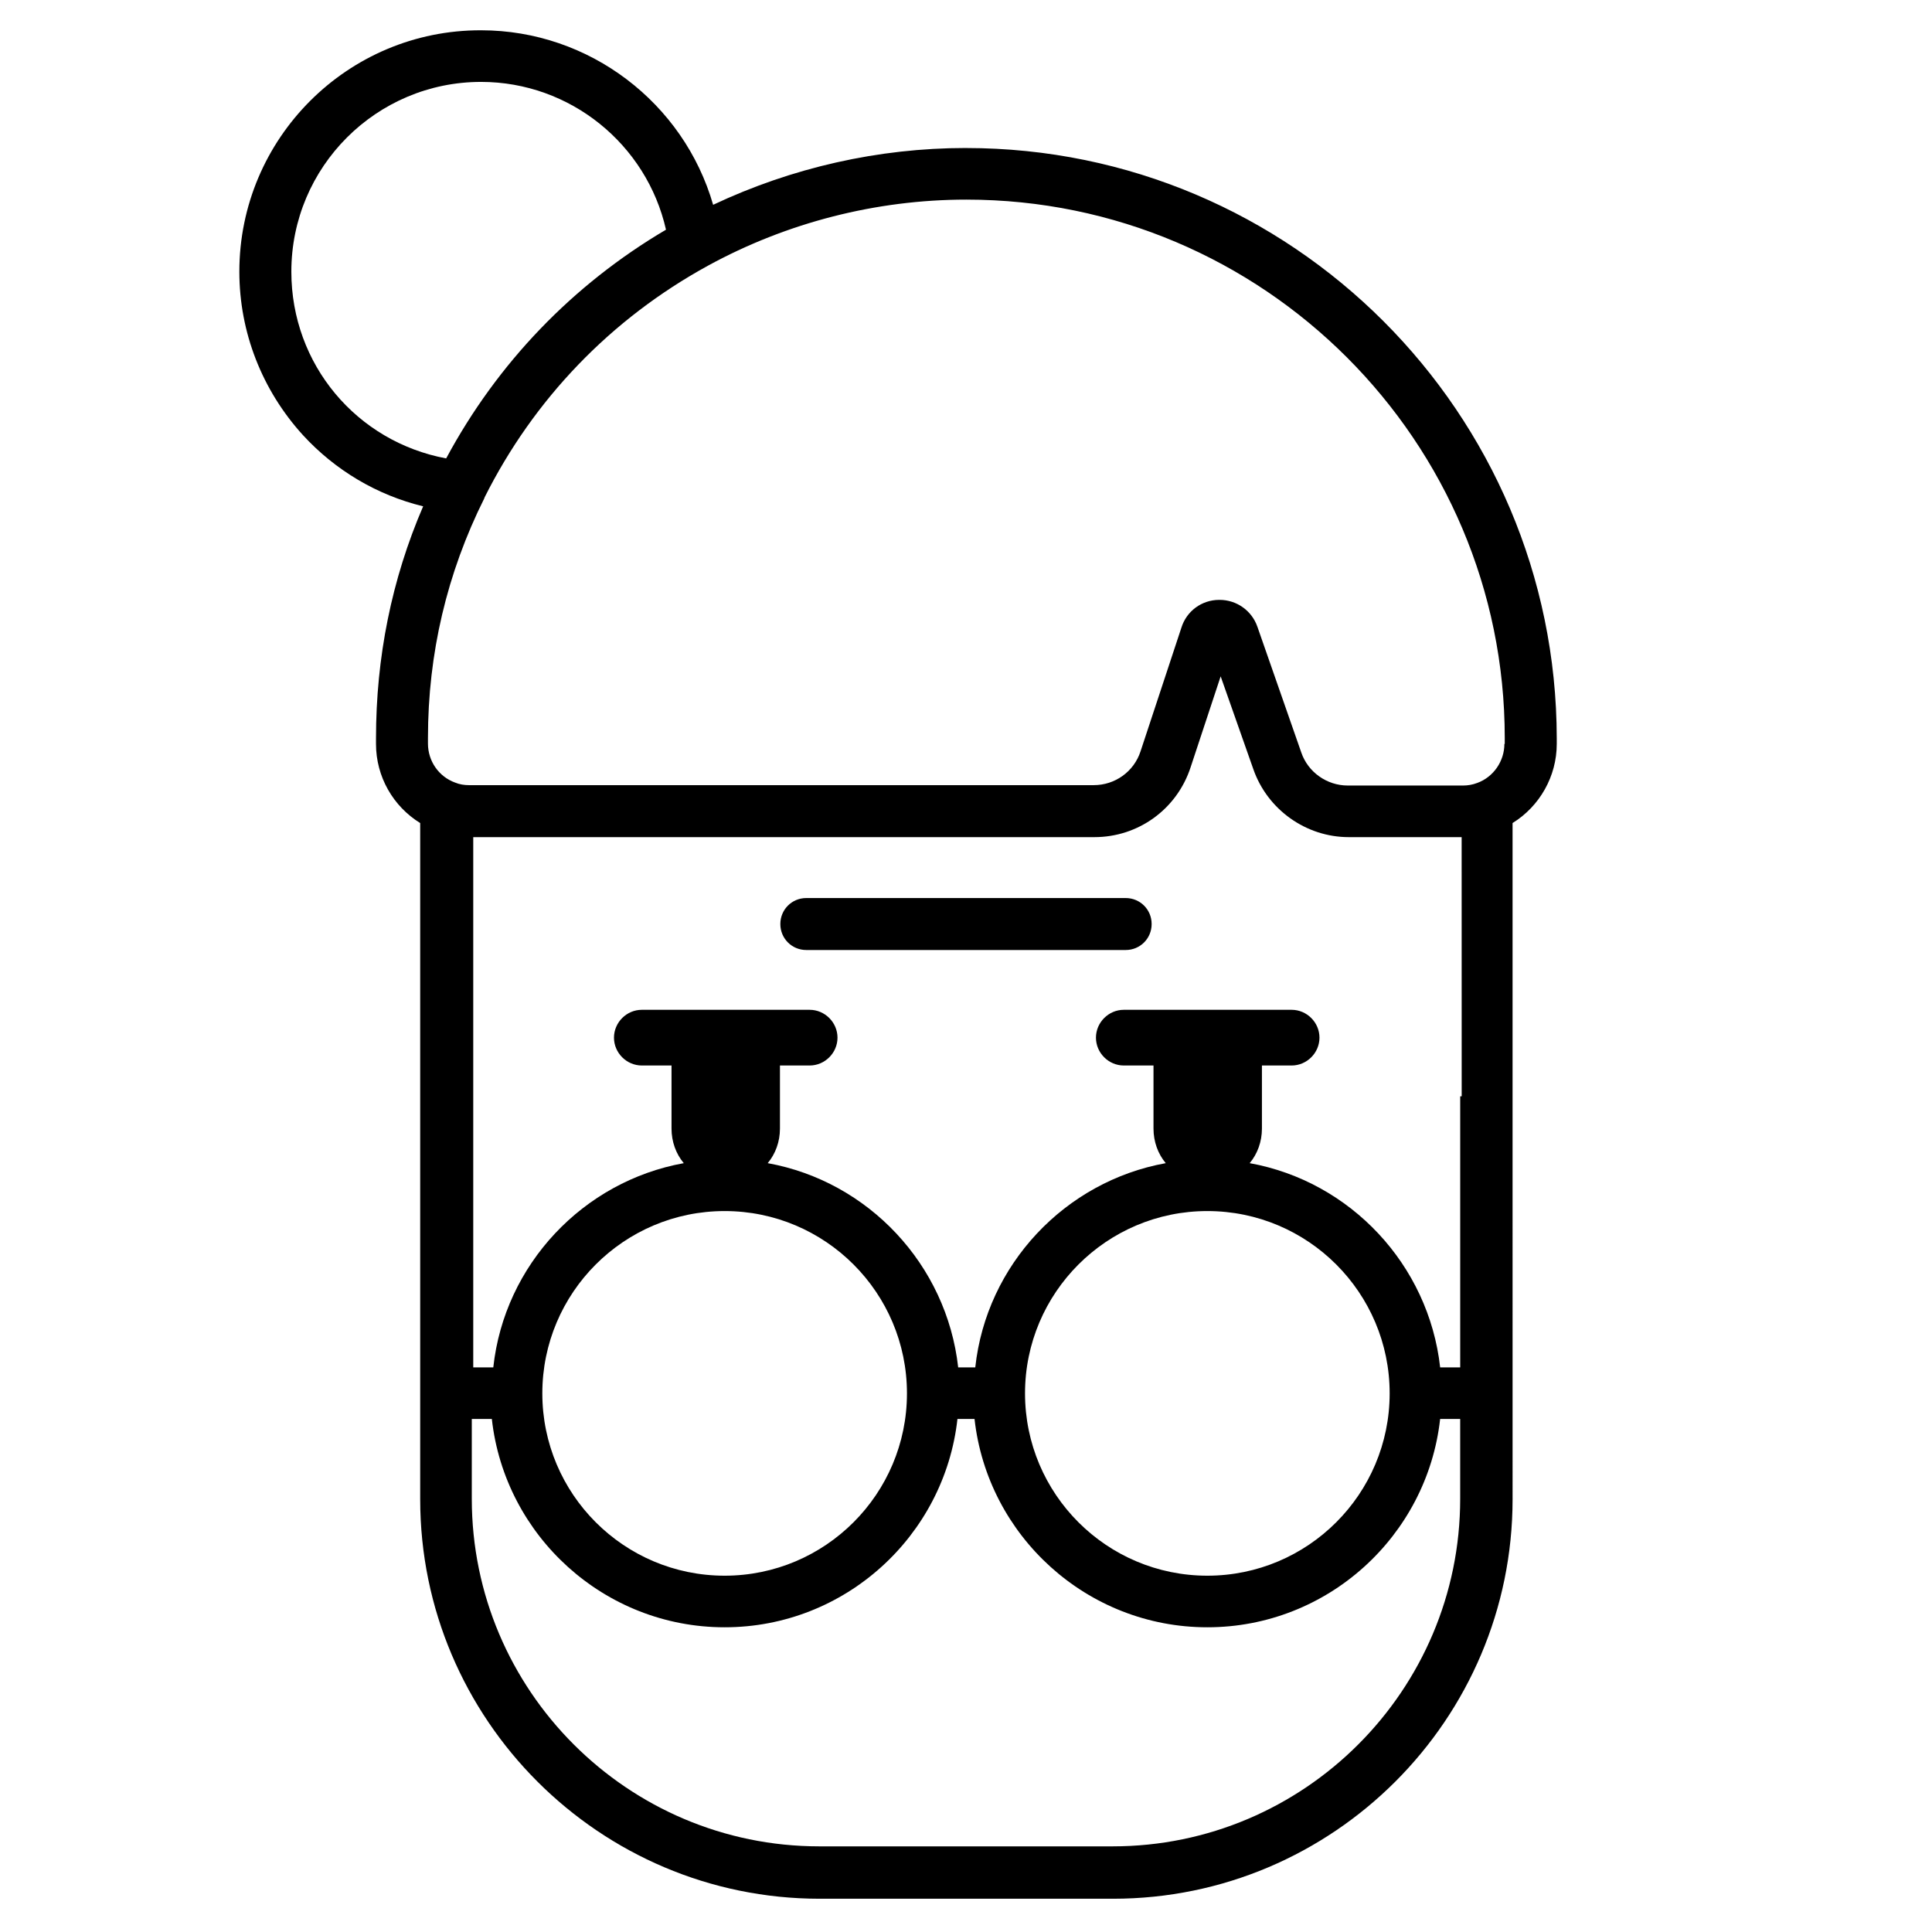
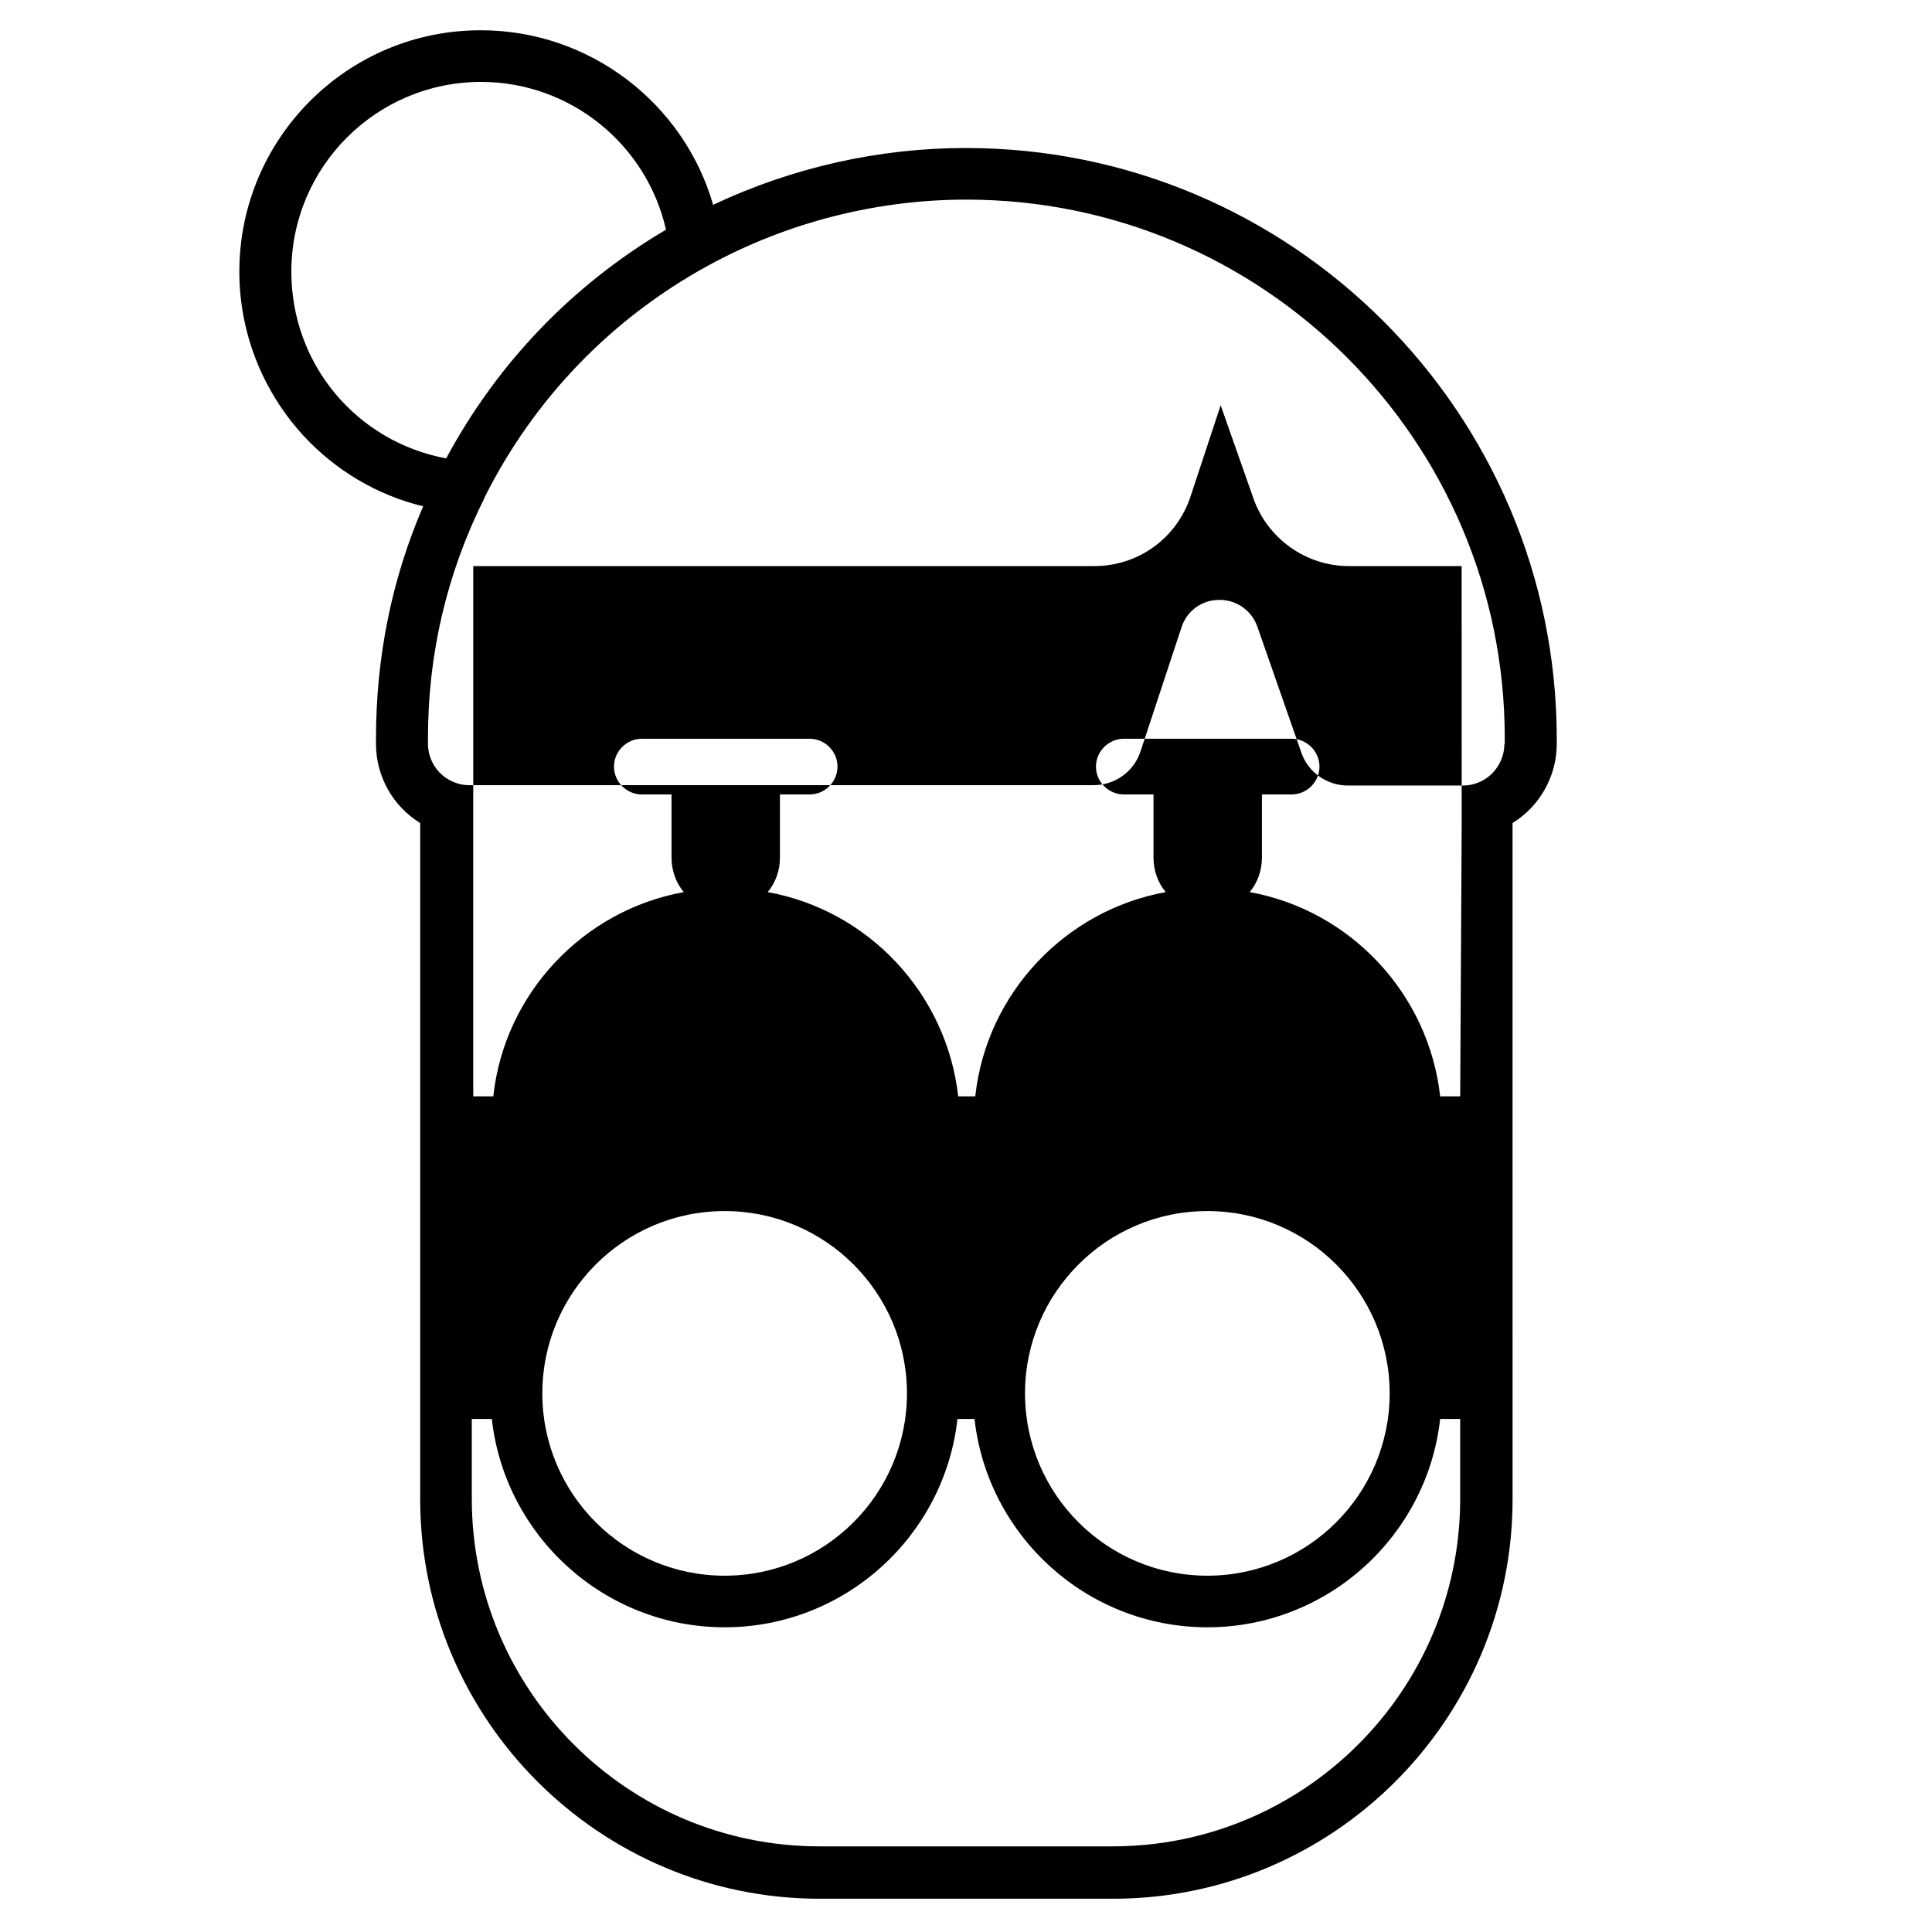
<svg xmlns="http://www.w3.org/2000/svg" fill="#000000" width="800px" height="800px" version="1.1" viewBox="144 144 512 512">
  <g>
-     <path d="m400 183.22c-23.223 0-46.148 5.215-67.012 15.055-7.773-26.961-32.766-46.25-61.5-46.25-35.328-0.098-64.059 28.637-64.059 63.961 0 16.039 6.004 31.391 16.828 43.297 8.562 9.348 19.68 15.941 31.883 18.895-8.363 19.387-12.496 40.051-12.496 61.5v1.477c0 8.66 4.527 16.531 11.711 20.961v179.19c0 58.352 47.527 105.88 105.88 105.88h77.734c58.352 0 105.88-47.527 105.88-105.88l-0.004-106.77v-72.422c7.184-4.43 11.711-12.398 11.711-20.961v-1.477c-0.102-86.293-70.258-156.45-156.55-156.45zm-178.79 32.766c0-27.75 22.535-50.281 50.281-50.281 23.617 0 43.887 16.531 49.004 39.164-24.699 14.562-44.672 35.324-58.254 60.613-23.715-4.426-41.031-24.895-41.031-49.496zm309.76 218.55v71.832h-5.312c-3.051-27.258-23.812-49.297-50.48-54.121 2.066-2.461 3.246-5.707 3.246-9.152v-16.727h7.871c4.035 0 7.379-3.344 7.379-7.379 0-4.035-3.344-7.379-7.379-7.379h-44.477c-4.035 0-7.379 3.344-7.379 7.379 0 4.035 3.344 7.379 7.379 7.379h7.871v16.727c0 3.445 1.18 6.691 3.246 9.152-26.668 4.82-47.527 26.863-50.48 54.121h-4.527c-3.051-27.258-23.812-49.297-50.48-54.121 2.066-2.461 3.246-5.707 3.246-9.152v-16.727h7.871c4.035 0 7.379-3.344 7.379-7.379 0-4.035-3.344-7.379-7.379-7.379h-44.477c-4.035 0-7.379 3.344-7.379 7.379 0 4.035 3.344 7.379 7.379 7.379h7.871v16.727c0 3.445 1.18 6.691 3.246 9.152-26.668 4.82-47.527 26.863-50.48 54.121h-5.312v-140.52h164.62c11.609 0 21.844-7.379 25.484-18.5l7.969-24.109 8.66 24.602c3.738 10.727 13.973 18.008 25.289 18.008h29.914l0.012 68.684zm-67.012 30.406c26.668 0 48.316 21.648 48.316 48.316 0 26.668-21.648 48.316-48.316 48.316s-48.316-21.648-48.316-48.316c0.004-26.668 21.652-48.316 48.316-48.316zm-127.92 0c26.668 0 48.316 21.648 48.316 48.316 0 26.668-21.648 48.316-48.316 48.316-26.668 0-48.316-21.648-48.316-48.316 0-26.668 21.648-48.316 48.316-48.316zm102.83 168.36h-77.734c-50.773 0-92.102-41.328-92.102-92.102v-21.156h5.312c3.445 30.996 29.816 55.203 61.695 55.203 31.883 0 58.254-24.207 61.695-55.203h4.527c3.445 30.996 29.816 55.203 61.695 55.203 31.883 0 58.254-24.207 61.695-55.203h5.312v21.156c0.004 50.773-41.324 92.102-92.098 92.102zm103.81-292.15c0 4.527-2.856 8.758-7.184 10.332-1.277 0.492-2.559 0.688-3.738 0.688h-30.602c-5.512 0-10.527-3.543-12.301-8.758l-11.609-33.258c-1.477-4.328-5.512-7.184-10.035-7.184h-0.098c-4.625 0-8.66 2.953-10.035 7.379l-10.824 32.766c-1.77 5.41-6.789 8.953-12.398 8.953l-165.52 0.004c-1.277 0-2.559-0.195-3.738-0.688-4.328-1.574-7.184-5.707-7.184-10.332v-1.477c0-22.336 5.019-43.691 14.957-63.566v-0.098c13.086-26.176 33.555-47.43 59.238-61.5 20.859-11.414 44.574-17.516 68.488-17.516 78.719 0 142.68 63.961 142.68 142.68l-0.004 1.574z" />
-     <path d="m442.31 381.99h-84.625c-3.836 0-6.887 3.051-6.887 6.887 0 3.836 3.051 6.887 6.887 6.887h84.625c3.836 0 6.887-3.051 6.887-6.887 0-3.836-3.051-6.887-6.887-6.887z" />
+     <path d="m400 183.22c-23.223 0-46.148 5.215-67.012 15.055-7.773-26.961-32.766-46.25-61.5-46.25-35.328-0.098-64.059 28.637-64.059 63.961 0 16.039 6.004 31.391 16.828 43.297 8.562 9.348 19.68 15.941 31.883 18.895-8.363 19.387-12.496 40.051-12.496 61.5v1.477c0 8.66 4.527 16.531 11.711 20.961v179.19c0 58.352 47.527 105.88 105.88 105.88h77.734c58.352 0 105.88-47.527 105.88-105.88l-0.004-106.77v-72.422c7.184-4.43 11.711-12.398 11.711-20.961v-1.477c-0.102-86.293-70.258-156.45-156.55-156.45zm-178.79 32.766c0-27.75 22.535-50.281 50.281-50.281 23.617 0 43.887 16.531 49.004 39.164-24.699 14.562-44.672 35.324-58.254 60.613-23.715-4.426-41.031-24.895-41.031-49.496zm309.76 218.55h-5.312c-3.051-27.258-23.812-49.297-50.48-54.121 2.066-2.461 3.246-5.707 3.246-9.152v-16.727h7.871c4.035 0 7.379-3.344 7.379-7.379 0-4.035-3.344-7.379-7.379-7.379h-44.477c-4.035 0-7.379 3.344-7.379 7.379 0 4.035 3.344 7.379 7.379 7.379h7.871v16.727c0 3.445 1.18 6.691 3.246 9.152-26.668 4.82-47.527 26.863-50.48 54.121h-4.527c-3.051-27.258-23.812-49.297-50.48-54.121 2.066-2.461 3.246-5.707 3.246-9.152v-16.727h7.871c4.035 0 7.379-3.344 7.379-7.379 0-4.035-3.344-7.379-7.379-7.379h-44.477c-4.035 0-7.379 3.344-7.379 7.379 0 4.035 3.344 7.379 7.379 7.379h7.871v16.727c0 3.445 1.18 6.691 3.246 9.152-26.668 4.82-47.527 26.863-50.48 54.121h-5.312v-140.52h164.62c11.609 0 21.844-7.379 25.484-18.5l7.969-24.109 8.66 24.602c3.738 10.727 13.973 18.008 25.289 18.008h29.914l0.012 68.684zm-67.012 30.406c26.668 0 48.316 21.648 48.316 48.316 0 26.668-21.648 48.316-48.316 48.316s-48.316-21.648-48.316-48.316c0.004-26.668 21.652-48.316 48.316-48.316zm-127.92 0c26.668 0 48.316 21.648 48.316 48.316 0 26.668-21.648 48.316-48.316 48.316-26.668 0-48.316-21.648-48.316-48.316 0-26.668 21.648-48.316 48.316-48.316zm102.83 168.36h-77.734c-50.773 0-92.102-41.328-92.102-92.102v-21.156h5.312c3.445 30.996 29.816 55.203 61.695 55.203 31.883 0 58.254-24.207 61.695-55.203h4.527c3.445 30.996 29.816 55.203 61.695 55.203 31.883 0 58.254-24.207 61.695-55.203h5.312v21.156c0.004 50.773-41.324 92.102-92.098 92.102zm103.81-292.15c0 4.527-2.856 8.758-7.184 10.332-1.277 0.492-2.559 0.688-3.738 0.688h-30.602c-5.512 0-10.527-3.543-12.301-8.758l-11.609-33.258c-1.477-4.328-5.512-7.184-10.035-7.184h-0.098c-4.625 0-8.66 2.953-10.035 7.379l-10.824 32.766c-1.77 5.41-6.789 8.953-12.398 8.953l-165.52 0.004c-1.277 0-2.559-0.195-3.738-0.688-4.328-1.574-7.184-5.707-7.184-10.332v-1.477c0-22.336 5.019-43.691 14.957-63.566v-0.098c13.086-26.176 33.555-47.43 59.238-61.5 20.859-11.414 44.574-17.516 68.488-17.516 78.719 0 142.68 63.961 142.68 142.68l-0.004 1.574z" />
  </g>
</svg>